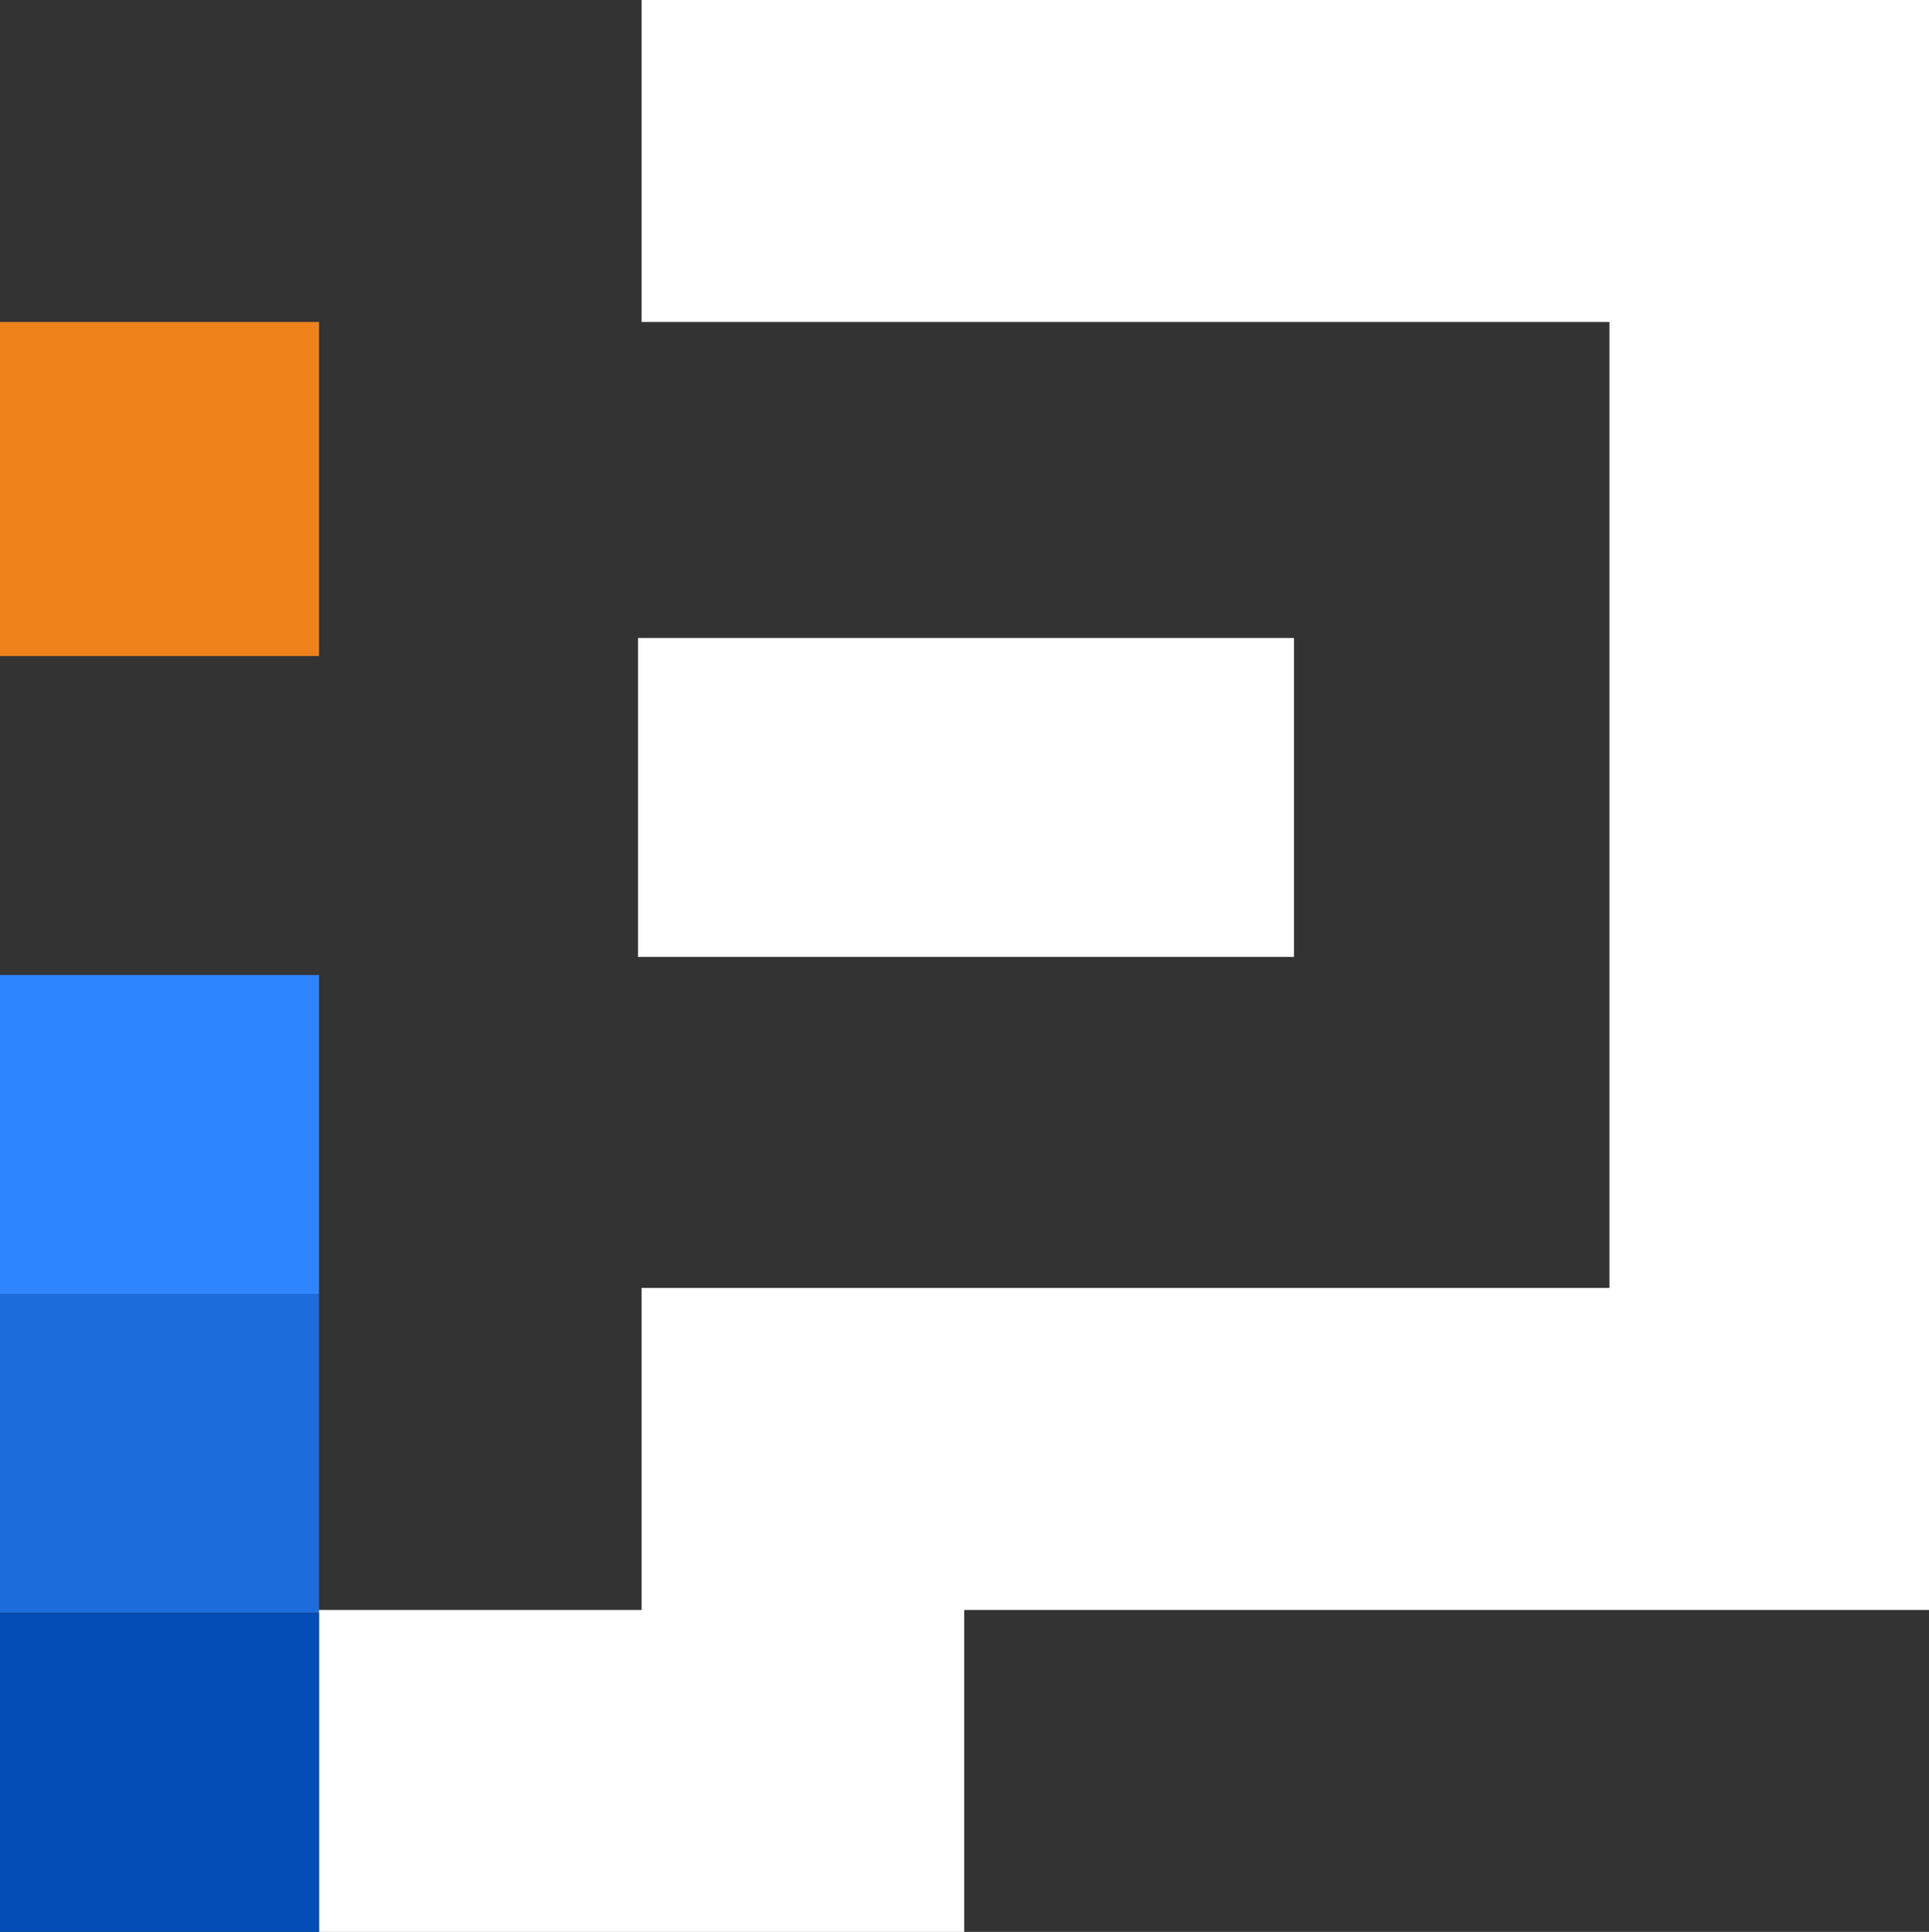
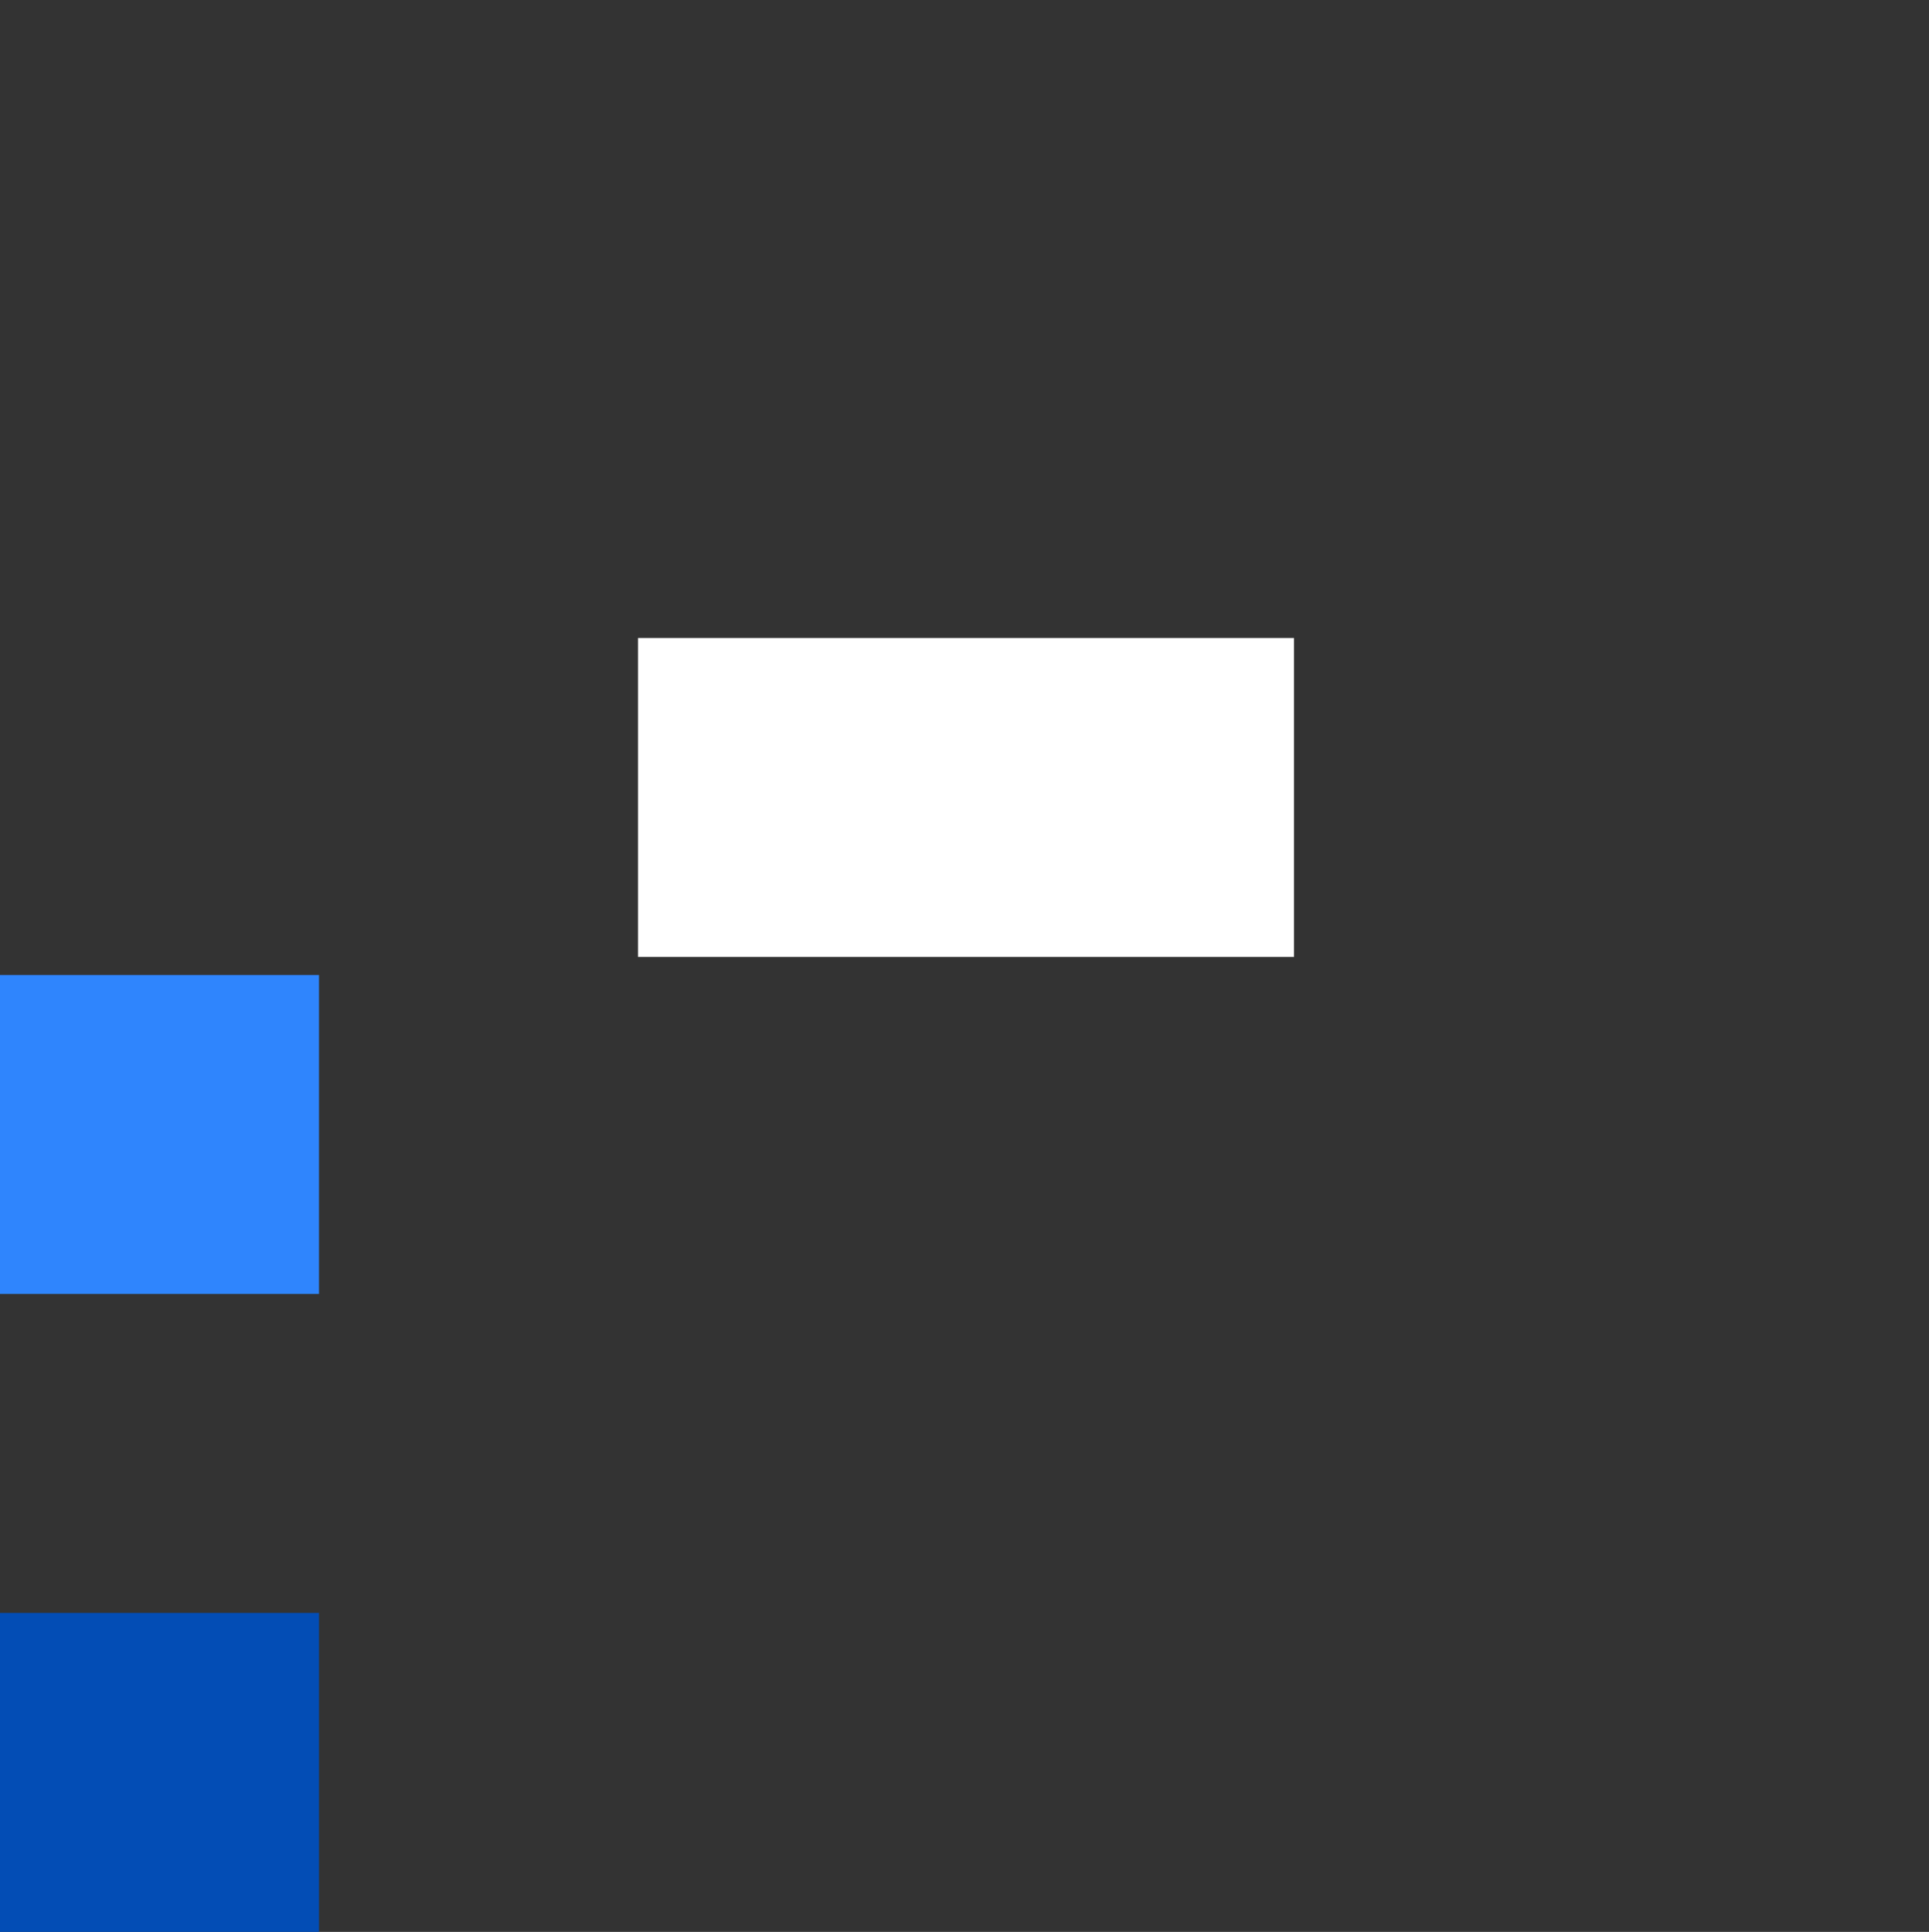
<svg xmlns="http://www.w3.org/2000/svg" width="641" height="642" viewBox="0 0 641 642" fill="none">
  <rect x="0" y="0" width="641" height="642" fill="#333333" stroke="none" />
  <g clip-path="url(#clip0_544_1293)">
-     <path d="M106 430H0V536H106V430Z" fill="#1D6CDB" />
    <path d="M106 324H0V430H106V324Z" fill="#2F85FD" />
-     <path d="M106 107H0V218H106V107Z" fill="#F0821C" />
-     <path d="M534.8 0H427.6H320.4H213.2V107H320.4H427.6H534.8V214V321V428H427.6H320.4H213.2V535H106V642H213.2H320.4V535H427.6H534.8H642V428V321V214V107V0H534.8Z" fill="white" />
    <path d="M430 318V212H321H212V318H321H430Z" fill="white" />
    <path d="M106 536H0V642H106V536Z" fill="#034DB5" />
  </g>
  <defs>
    <clipPath id="clip0_544_1293">
      <rect width="641" height="642" fill="white" />
    </clipPath>
  </defs>
</svg>